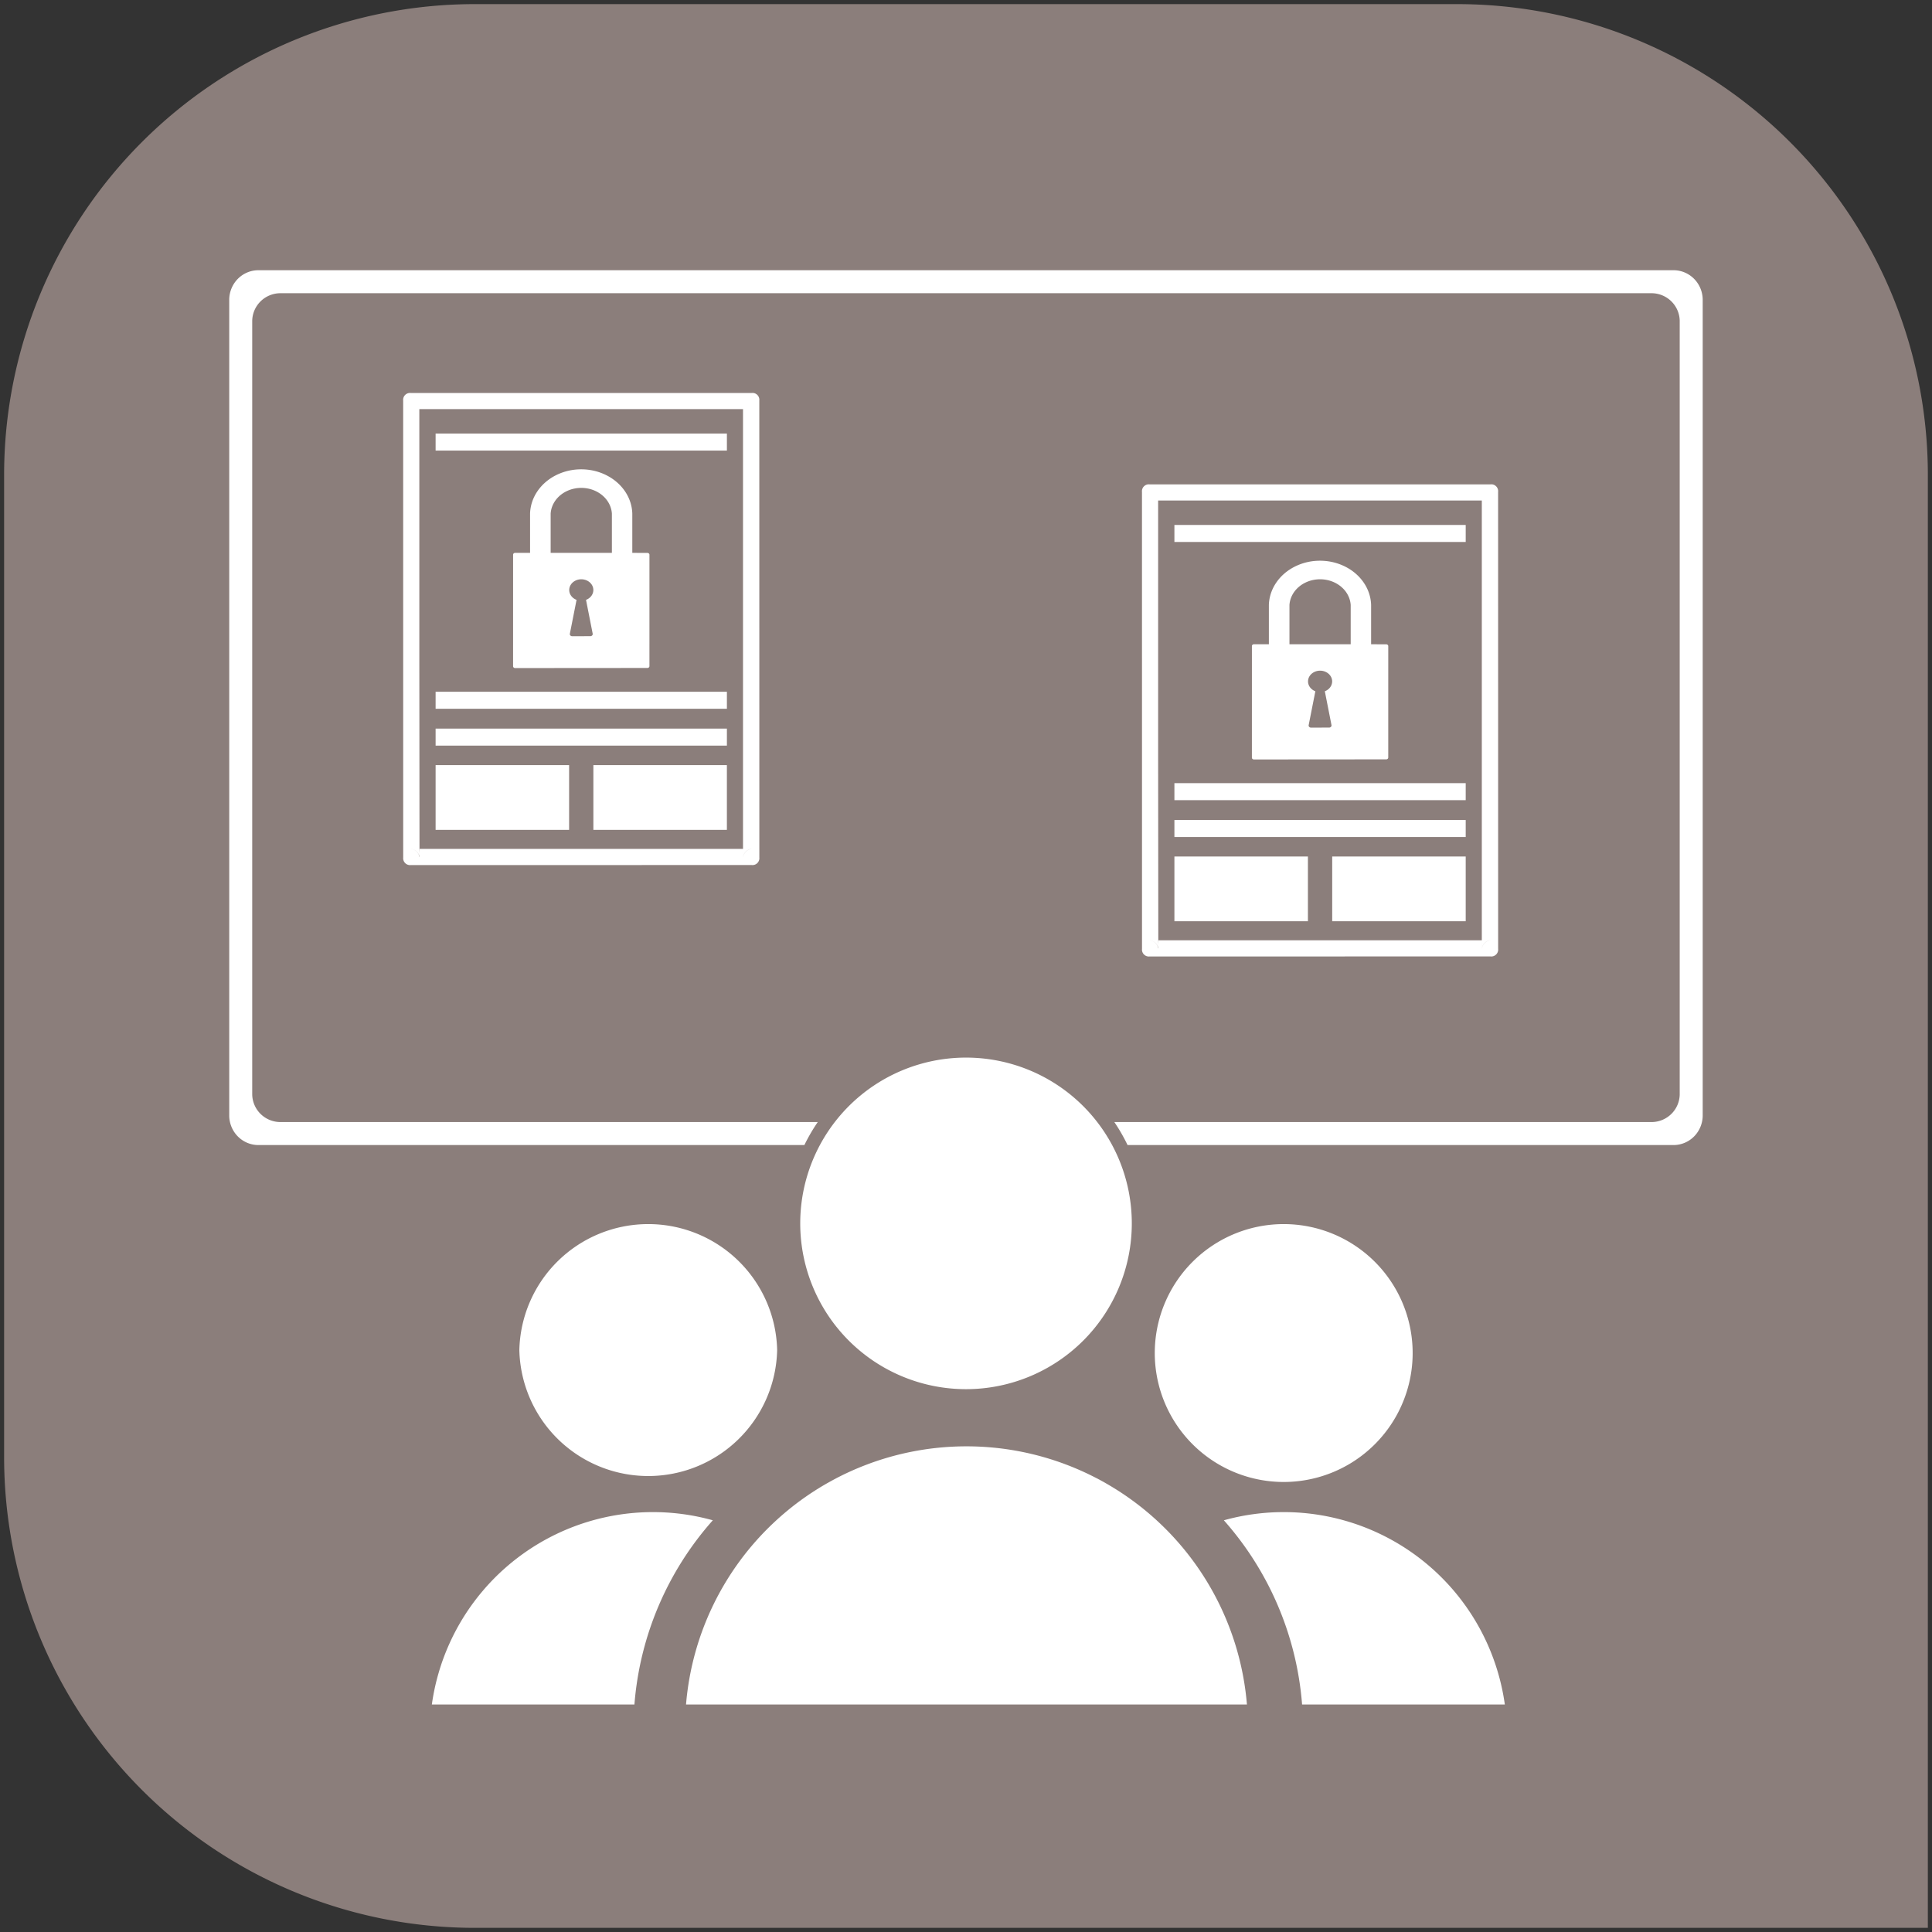
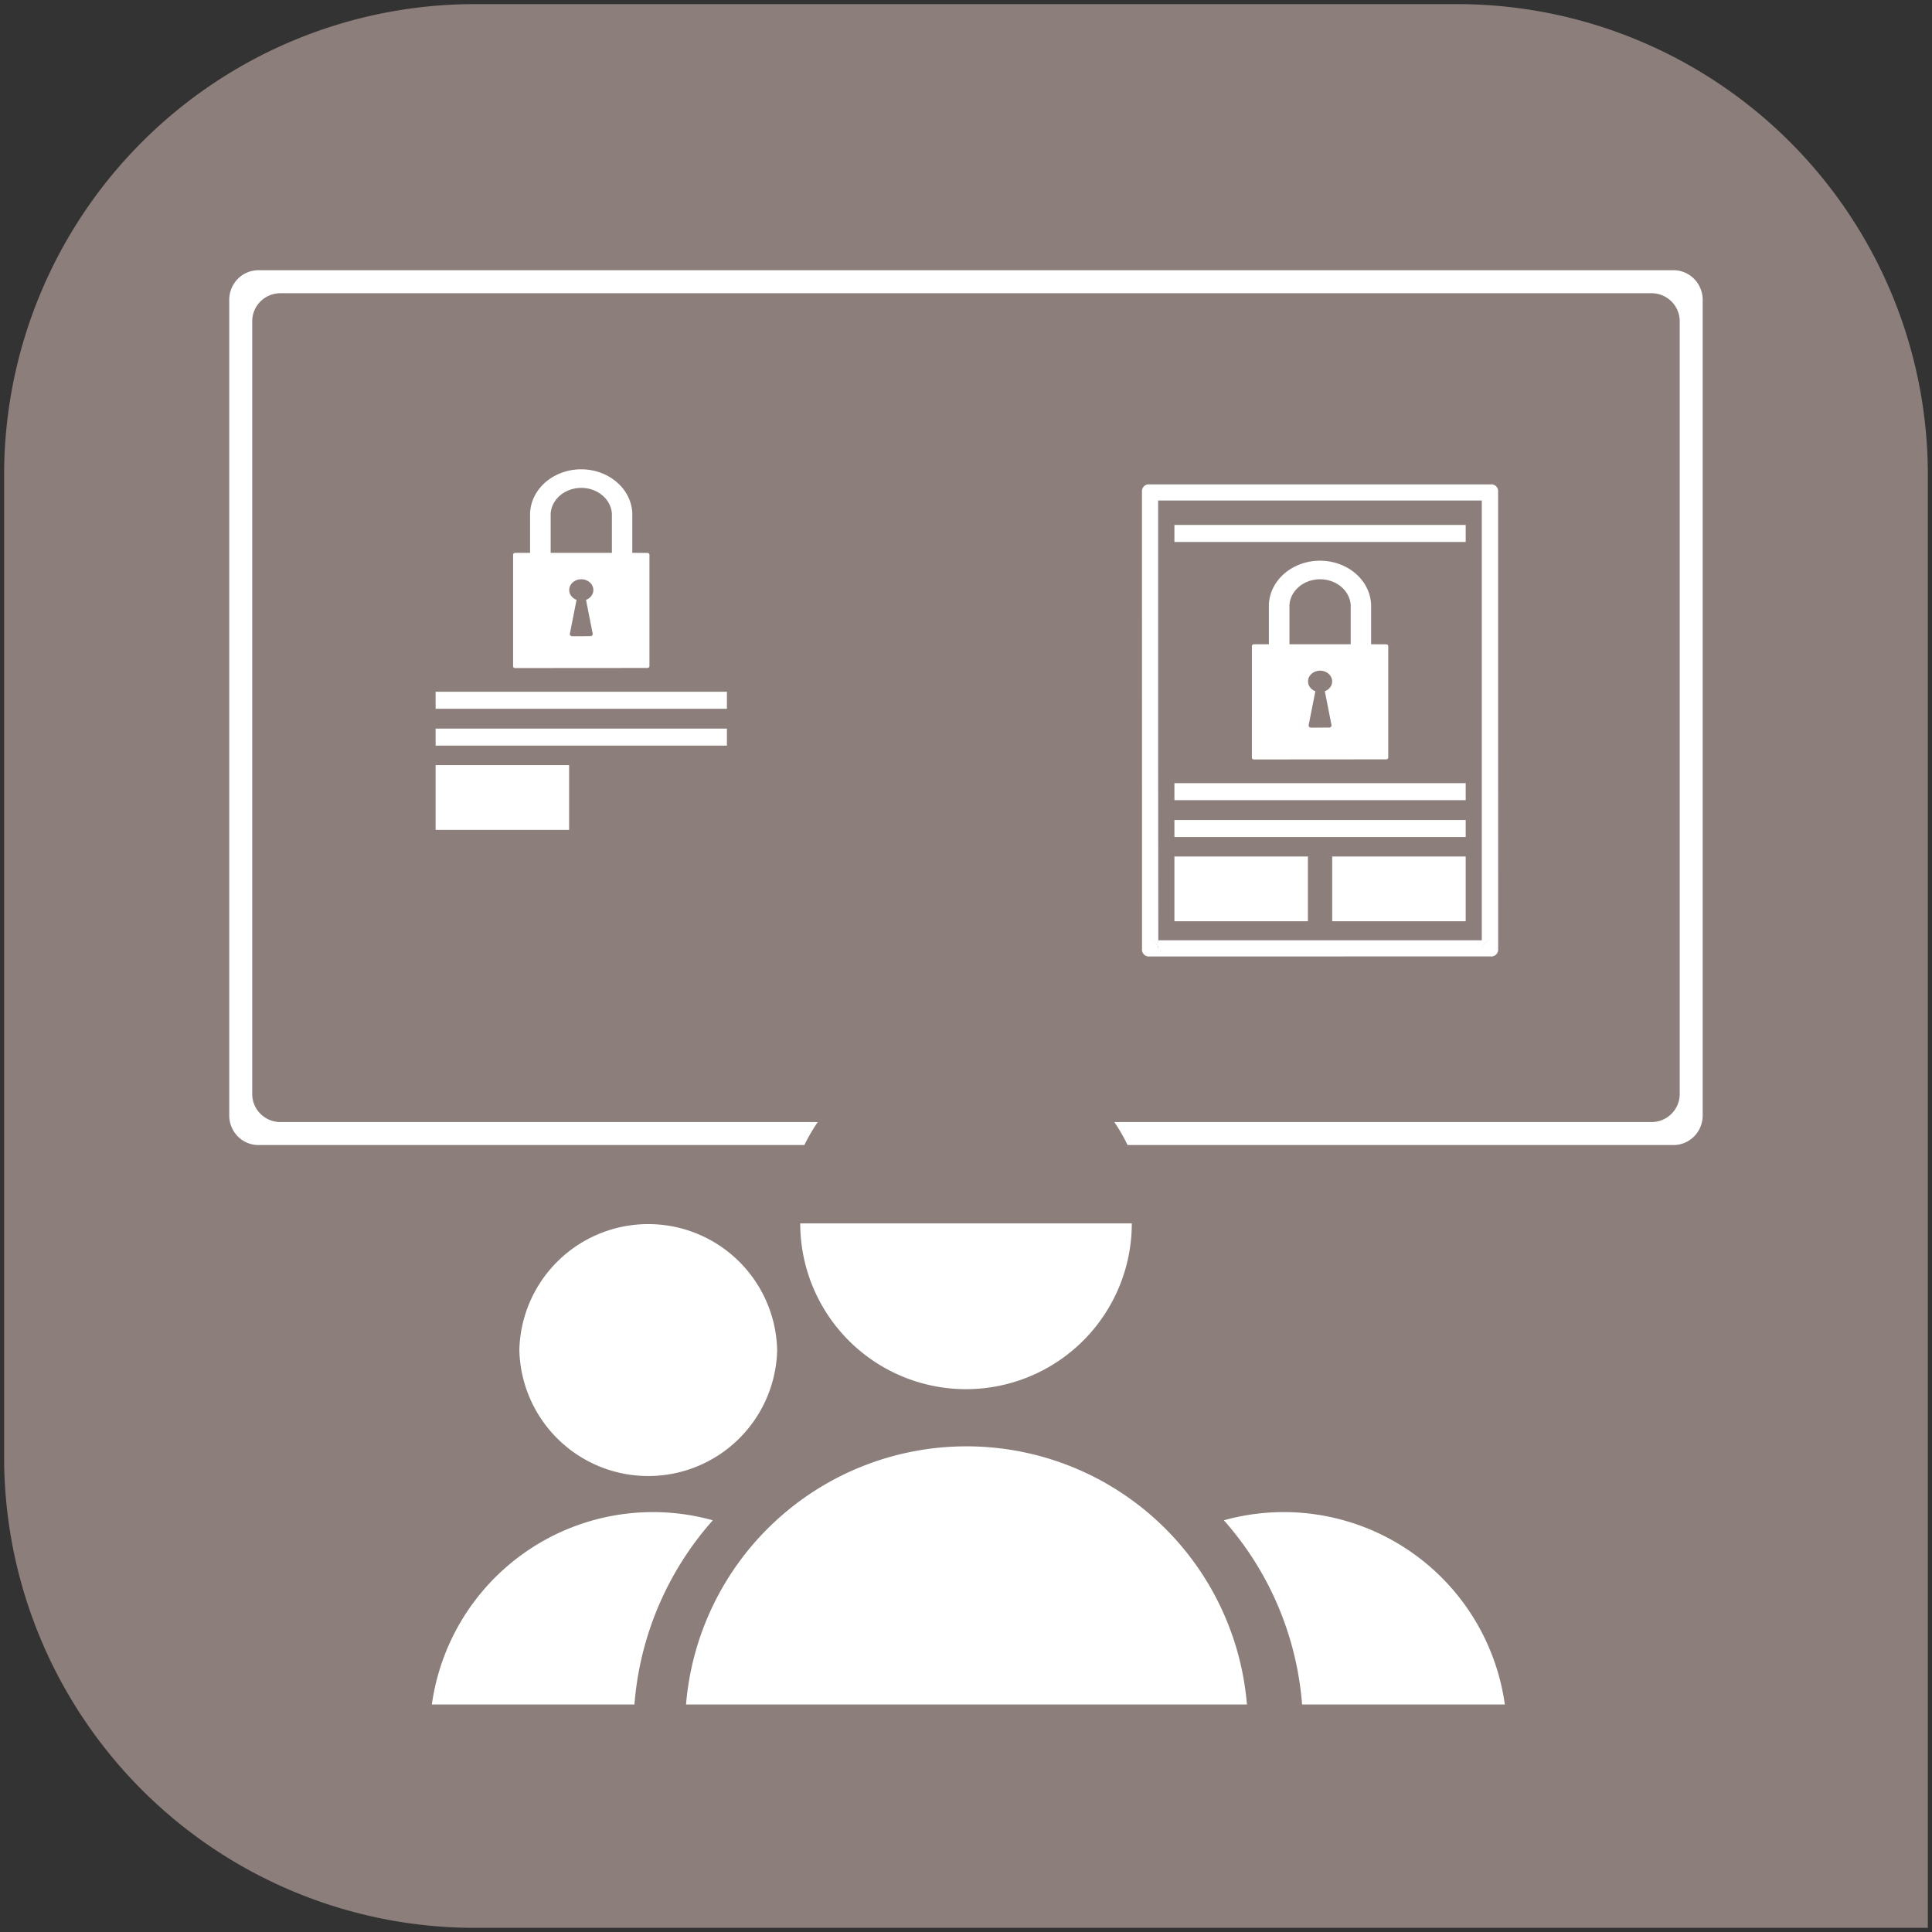
<svg xmlns="http://www.w3.org/2000/svg" xmlns:ns1="http://schemas.microsoft.com/visio/2003/SVGExtensions/" width="1.564in" height="1.564in" viewBox="0 0 112.632 112.632" xml:space="preserve" color-interpolation-filters="sRGB" class="st5">
  <rect x="0" y="0" width="112.632" height="112.632" fill="#333333" stroke="none" />
  <ns1:documentProperties ns1:langID="1036" ns1:metric="true" ns1:viewMarkup="false" />
  <style type="text/css">
	
		.st1 {fill:#8b7e7b;stroke:none;stroke-linecap:round;stroke-linejoin:round;stroke-width:0.24}
		.st2 {fill:#ffffff;stroke:none;stroke-linecap:round;stroke-linejoin:round;stroke-width:0.24}
		.st3 {fill:#ffffff}
		.st4 {stroke:none;stroke-linecap:round;stroke-linejoin:round;stroke-width:0.24}
		.st5 {fill:none;fill-rule:evenodd;font-size:12;overflow:visible;stroke-linecap:square;stroke-miterlimit:3}
	
	</style>
  <g ns1:mID="0" ns1:index="1" ns1:groupContext="foregroundPage">
    <title>Page 1</title>
    <ns1:pageProperties ns1:drawingScale="0.0393701" ns1:pageScale="0.0393701" ns1:drawingUnits="24" ns1:shadowOffsetX="8.50394" ns1:shadowOffsetY="-8.50394" />
    <g id="group198-1" transform="translate(0.24,-0.24)" ns1:mID="198" ns1:groupContext="group">
      <title>Feuille.198</title>
      <g id="shape203-2" ns1:mID="203" ns1:groupContext="shape">
        <title>Feuille.203</title>
        <path d="M27.44 112.63 L112.15 112.63 L112.15 27.92 A27.442 27.442 -180 0 0 84.71 0.48 L27.44 0.48 A27.442 27.442         -180 0 0 0 27.92 L0 85.19 A27.442 27.442 -180 0 0 27.44 112.63 Z" class="st1" />
      </g>
      <g id="shape204-4" ns1:mID="204" ns1:groupContext="shape" transform="translate(13.124,-45.636)">
        <title>Feuille.204</title>
        <path d="M34.31 111.29 L2.95 111.29 A1.647 1.638 0 0 1 1.34 109.69 L1.34 64.57 A1.647 1.638 180 0 1 2.95         62.97 L82.95 62.97 A1.647 1.638 0 0 1 84.56 64.57 L84.56 109.69 A1.647 1.638 180 0 1 82.95 111.29         L51.6 111.29 A10.47 10.47 0 0 1 52.37 112.63 L84.24 112.63 A1.729 1.7 -90 0 0 85.9 110.94         L85.9 63.32 A1.729 1.7 -90 0 0 84.24 61.63 L1.66 61.63 A1.729 1.7 -90 0 0 -0 63.32 L0 110.94         A1.729 1.7 -90 0 0 1.66 112.63 L33.53 112.63 A10.47 10.47 0 0 1 34.31 111.29 Z" class="st2" />
      </g>
      <g id="shape206-6" ns1:mID="206" ns1:groupContext="shape" transform="translate(46.412,-31.409)">
        <title>Feuille.206</title>
-         <path d="M0 102.97 A9.664 9.664 -180 0 0 19.33 102.97 A9.664 9.664 -180 0 0 -0 102.97 Z" class="st2" />
+         <path d="M0 102.97 A9.664 9.664 -180 0 0 19.33 102.97 Z" class="st2" />
      </g>
      <g id="shape207-8" ns1:mID="207" ns1:groupContext="shape" transform="translate(30.037,-26.174)">
        <title>Feuille.207</title>
        <path d="M0 105.12 A7.517 7.517 -180 0 0 15.03 105.12 A7.517 7.517 -180 0 0 -0 105.12 Z" class="st2" />
      </g>
      <g id="shape208-10" ns1:mID="208" ns1:groupContext="shape" transform="translate(24.936,-13.02)">
        <title>Feuille.208</title>
        <path d="M11.81 112.63 A18.312 18.312 0 0 1 16.38 101.89 A13.013 13.013 -180 0 0 -0 112.63 L11.81 112.63 Z" class="st2" />
      </g>
      <g id="shape209-12" ns1:mID="209" ns1:groupContext="shape" transform="translate(39.754,-13.02)">
        <title>Feuille.209</title>
        <path d="M0 112.63 L32.7 112.63 A16.406 16.406 -180 0 0 0 112.63 Z" class="st2" />
      </g>
      <g id="shape210-14" ns1:mID="210" ns1:groupContext="shape" transform="translate(67.083,-26.174)">
        <title>Feuille.210</title>
-         <path d="M0 105.12 A7.517 7.517 -180 1 0 15.03 105.12 A7.517 7.517 -180 0 0 0 105.12 Z" class="st2" />
      </g>
      <g id="shape219-16" ns1:mID="219" ns1:groupContext="shape" transform="translate(71.109,-13.02)">
        <title>Feuille.219</title>
        <path d="M4.56 112.63 L16.38 112.63 A13.013 13.013 -180 0 0 -0 101.89 A18.312 18.312 0 0 1 4.56 112.63 Z" class="st2" />
      </g>
      <g id="group221-18" transform="translate(29.672,-73.449)" ns1:mID="221" ns1:groupContext="group">
        <title>Feuille.221</title>
        <g id="shape222-19" ns1:mID="222" ns1:groupContext="shape">
          <title>Feuille.222</title>
          <path d="M6.95 105.92 L6.95 103.63 A2.981 2.649 -180 0 0 0.99 103.63 L0.99 105.92 L0.12 105.92 a0.119          0.106 -180 0 0 -0.119 0.106 L0 112.53 a0.119 0.106 -180 0 0 0.119 0.106 L7.83          112.63 a0.119 0.106 -180 0 0 0.119 -0.106 L7.95 106.03 a0.119 0.106 -180 0 0 -0.119          -0.106 L6.95 105.92 Z M3.7 108.66 a0.703 0.625 0 0 1 -0.427 -0.575 a0.703 0.625          0 1 1 1.406 0 a0.703 0.625 0 0 1 -0.427 0.575 L4.64 110.63 a0.14 0.124 -180          0 1 -0.13 0.147 L3.44 110.78 a0.14 0.124 0 0 1 -0.13 -0.147 L3.7 108.66 Z M2.19          105.92 L2.19 103.63 A1.788 1.59 0 0 1 5.76 103.63 L5.76 105.92 L2.19 105.92 Z" class="st2" />
        </g>
      </g>
      <g id="shape223-21" ns1:mID="223" ns1:groupContext="shape" transform="translate(23.266,-61.96)">
        <title>Feuille.223</title>
-         <path d="M20.4 85.11 a0.401 0.401 -7.44 0 0 -0.087 1.13687E-013 L0.44 85.11 a0.401 0.401 -176.22         0 0 -0.087 0 a0.401 0.401 -176.22 0 0 -0.355 0.355 a0.401 0.401 -176.22 0 0 2.72191E-014         0.087 L0 112.19 a0.401 0.401 -7.44 0 0 -2.12621E-014 0.087 a0.401 0.401 -180 0 0         0.355 0.355 a0.401 0.401 -3.78 0 0 0.087 2.84217E-014 L20.32 112.63 a0.401 0.401         -176.22 0 0 0.087 5.68434E-014 a0.401 0.401 -176.22 0 0 0.355 -0.355 a0.401 0.401         -176.22 0 0 1.27898E-013 -0.087 L20.76 85.55 a0.401 0.401 -7.44 0 0 7.4607E-014 -0.087         a0.401 0.401 -180 0 0 -0.355 -0.355 Z M0.95 111.69 L0.46 111.69 a0.542 0.542 176.22         0 1 0.481 0.481 L0.95 111.69 Z M19.82 111.69 L19.82 112.17 a0.542 0.542 3.78 0 1 0.481         -0.481 L19.82 111.69 Z M19.82 111.69 L20.3 111.69 a0.555 0.555 -176.22 0 0 -0.481 0.486         L19.82 111.69 L0.94 111.69 L0.95 112.17 a0.555 0.555 -3.78 0 0 -0.486 -0.481 L0.95 111.69         L0.94 100.88 L0.94 86.05 L19.81 86.05 L19.81 111.69 L19.82 111.69 Z" class="st3" />
        <path d="M20.4 85.11 a0.401 0.401 -7.44 0 0 -0.087 1.13687E-013 L0.44 85.11 a0.401 0.401 -176.22         0 0 -0.087 0 a0.401 0.401 -176.22 0 0 -0.355 0.355 a0.401 0.401 -176.22 0 0 2.72191E-014         0.087 L0 112.19 a0.401 0.401 -7.44 0 0 -2.12621E-014 0.087 a0.401 0.401 -180 0 0         0.355 0.355 a0.401 0.401 -3.78 0 0 0.087 2.84217E-014 L20.32 112.63 a0.401 0.401         -176.22 0 0 0.087 5.68434E-014 a0.401 0.401 -176.22 0 0 0.355 -0.355 a0.401 0.401         -176.22 0 0 1.27898E-013 -0.087 L20.76 85.55 a0.401 0.401 -7.44 0 0 7.4607E-014 -0.087         a0.401 0.401 -180 0 0 -0.355 -0.355M0.95 111.69 L0.46 111.69 a0.542 0.542 176.22 0 1         0.481 0.481 L0.95 111.69M19.82 111.69 L19.82 112.17 a0.542 0.542 3.78 0 1 0.481 -0.481         L19.82 111.69M19.82 111.69 L20.3 111.69 a0.555 0.555 -176.22 0 0 -0.481 0.486 L19.82 111.69         L0.94 111.69 L0.95 112.17 a0.555 0.555 -3.78 0 0 -0.486 -0.481 L0.95 111.69 L0.94 100.88         L0.94 86.05 L19.81 86.05 L19.81 111.69" class="st4" />
      </g>
      <g id="shape224-24" ns1:mID="224" ns1:groupContext="shape" transform="translate(25.155,-86.124)">
        <title>Feuille.224</title>
-         <rect x="0" y="111.64" width="16.982" height="0.992" class="st2" />
      </g>
      <g id="shape225-26" ns1:mID="225" ns1:groupContext="shape" transform="translate(25.155,-64.014)">
        <title>Feuille.225</title>
        <rect x="0" y="108.859" width="7.783" height="3.774" class="st2" />
      </g>
      <g id="shape226-28" ns1:mID="226" ns1:groupContext="shape" transform="translate(34.353,-64.014)">
        <title>Feuille.226</title>
-         <rect x="0" y="108.859" width="7.783" height="3.774" class="st2" />
      </g>
      <g id="shape227-30" ns1:mID="227" ns1:groupContext="shape" transform="translate(25.155,-71.072)">
        <title>Feuille.227</title>
        <rect x="0" y="111.64" width="16.982" height="0.992" class="st2" />
      </g>
      <g id="shape228-32" ns1:mID="228" ns1:groupContext="shape" transform="translate(25.155,-68.924)">
        <title>Feuille.228</title>
        <rect x="0" y="111.64" width="16.982" height="0.992" class="st2" />
      </g>
      <g id="group229-34" transform="translate(72.743,-68.121)" ns1:mID="229" ns1:groupContext="group">
        <title>Feuille.229</title>
        <g id="shape230-35" ns1:mID="230" ns1:groupContext="shape">
          <title>Feuille.230</title>
          <path d="M6.95 105.92 L6.95 103.63 A2.981 2.649 -180 0 0 0.99 103.63 L0.99 105.92 L0.12 105.92 a0.119          0.106 -180 0 0 -0.119 0.106 L0 112.53 a0.119 0.106 -180 0 0 0.119 0.106 L7.83          112.63 a0.119 0.106 -180 0 0 0.119 -0.106 L7.95 106.03 a0.119 0.106 -180 0 0 -0.119          -0.106 L6.95 105.92 Z M3.7 108.66 a0.703 0.625 0 0 1 -0.427 -0.575 a0.703 0.625          0 1 1 1.406 0 a0.703 0.625 0 0 1 -0.427 0.575 L4.64 110.63 a0.14 0.124 -180          0 1 -0.13 0.147 L3.44 110.78 a0.14 0.124 0 0 1 -0.13 -0.147 L3.7 108.66 Z M2.19          105.92 L2.19 103.63 A1.788 1.59 0 0 1 5.76 103.63 L5.76 105.92 L2.19 105.92 Z" class="st2" />
        </g>
      </g>
      <g id="shape231-37" ns1:mID="231" ns1:groupContext="shape" transform="translate(66.337,-56.632)">
        <title>Feuille.231</title>
        <path d="M20.4 85.11 a0.401 0.401 -7.44 0 0 -0.087 1.13687E-013 L0.44 85.11 a0.401 0.401 -176.22         0 0 -0.087 0 a0.401 0.401 -176.22 0 0 -0.355 0.355 a0.401 0.401 -176.22 0 0 2.72191E-014         0.087 L0 112.19 a0.401 0.401 -7.44 0 0 -2.12621E-014 0.087 a0.401 0.401 -180 0 0         0.355 0.355 a0.401 0.401 -3.78 0 0 0.087 2.84217E-014 L20.32 112.63 a0.401 0.401         -176.22 0 0 0.087 5.68434E-014 a0.401 0.401 -176.22 0 0 0.355 -0.355 a0.401 0.401         -176.22 0 0 1.27898E-013 -0.087 L20.76 85.55 a0.401 0.401 -7.44 0 0 7.4607E-014 -0.087         a0.401 0.401 -180 0 0 -0.355 -0.355 Z M0.95 111.69 L0.46 111.69 a0.542 0.542 176.22         0 1 0.481 0.481 L0.95 111.69 Z M19.82 111.69 L19.82 112.17 a0.542 0.542 3.78 0 1 0.481         -0.481 L19.82 111.69 Z M19.82 111.69 L20.3 111.69 a0.555 0.555 -176.22 0 0 -0.481 0.486         L19.82 111.69 L0.94 111.69 L0.95 112.17 a0.555 0.555 -3.78 0 0 -0.486 -0.481 L0.95 111.69         L0.94 100.88 L0.94 86.05 L19.81 86.05 L19.81 111.69 L19.82 111.69 Z" class="st3" />
        <path d="M20.4 85.11 a0.401 0.401 -7.44 0 0 -0.087 1.13687E-013 L0.44 85.11 a0.401 0.401 -176.22         0 0 -0.087 0 a0.401 0.401 -176.22 0 0 -0.355 0.355 a0.401 0.401 -176.22 0 0 2.72191E-014         0.087 L0 112.19 a0.401 0.401 -7.44 0 0 -2.12621E-014 0.087 a0.401 0.401 -180 0 0         0.355 0.355 a0.401 0.401 -3.78 0 0 0.087 2.84217E-014 L20.32 112.63 a0.401 0.401         -176.22 0 0 0.087 5.68434E-014 a0.401 0.401 -176.22 0 0 0.355 -0.355 a0.401 0.401         -176.22 0 0 1.27898E-013 -0.087 L20.76 85.55 a0.401 0.401 -7.44 0 0 7.4607E-014 -0.087         a0.401 0.401 -180 0 0 -0.355 -0.355M0.95 111.69 L0.46 111.69 a0.542 0.542 176.22 0 1         0.481 0.481 L0.95 111.69M19.82 111.69 L19.82 112.17 a0.542 0.542 3.78 0 1 0.481 -0.481         L19.82 111.69M19.82 111.69 L20.3 111.69 a0.555 0.555 -176.22 0 0 -0.481 0.486 L19.82 111.69         L0.94 111.69 L0.95 112.17 a0.555 0.555 -3.78 0 0 -0.486 -0.481 L0.95 111.69 L0.94 100.88         L0.94 86.05 L19.81 86.05 L19.81 111.69" class="st4" />
      </g>
      <g id="shape232-40" ns1:mID="232" ns1:groupContext="shape" transform="translate(68.226,-80.796)">
        <title>Feuille.232</title>
        <rect x="0" y="111.64" width="16.982" height="0.992" class="st2" />
      </g>
      <g id="shape233-42" ns1:mID="233" ns1:groupContext="shape" transform="translate(68.226,-58.686)">
        <title>Feuille.233</title>
        <rect x="0" y="108.859" width="7.783" height="3.774" class="st2" />
      </g>
      <g id="shape234-44" ns1:mID="234" ns1:groupContext="shape" transform="translate(77.425,-58.686)">
        <title>Feuille.234</title>
        <rect x="0" y="108.859" width="7.783" height="3.774" class="st2" />
      </g>
      <g id="shape235-46" ns1:mID="235" ns1:groupContext="shape" transform="translate(68.226,-65.744)">
        <title>Feuille.235</title>
        <rect x="0" y="111.64" width="16.982" height="0.992" class="st2" />
      </g>
      <g id="shape236-48" ns1:mID="236" ns1:groupContext="shape" transform="translate(68.226,-63.596)">
        <title>Feuille.236</title>
        <rect x="0" y="111.64" width="16.982" height="0.992" class="st2" />
      </g>
    </g>
  </g>
</svg>